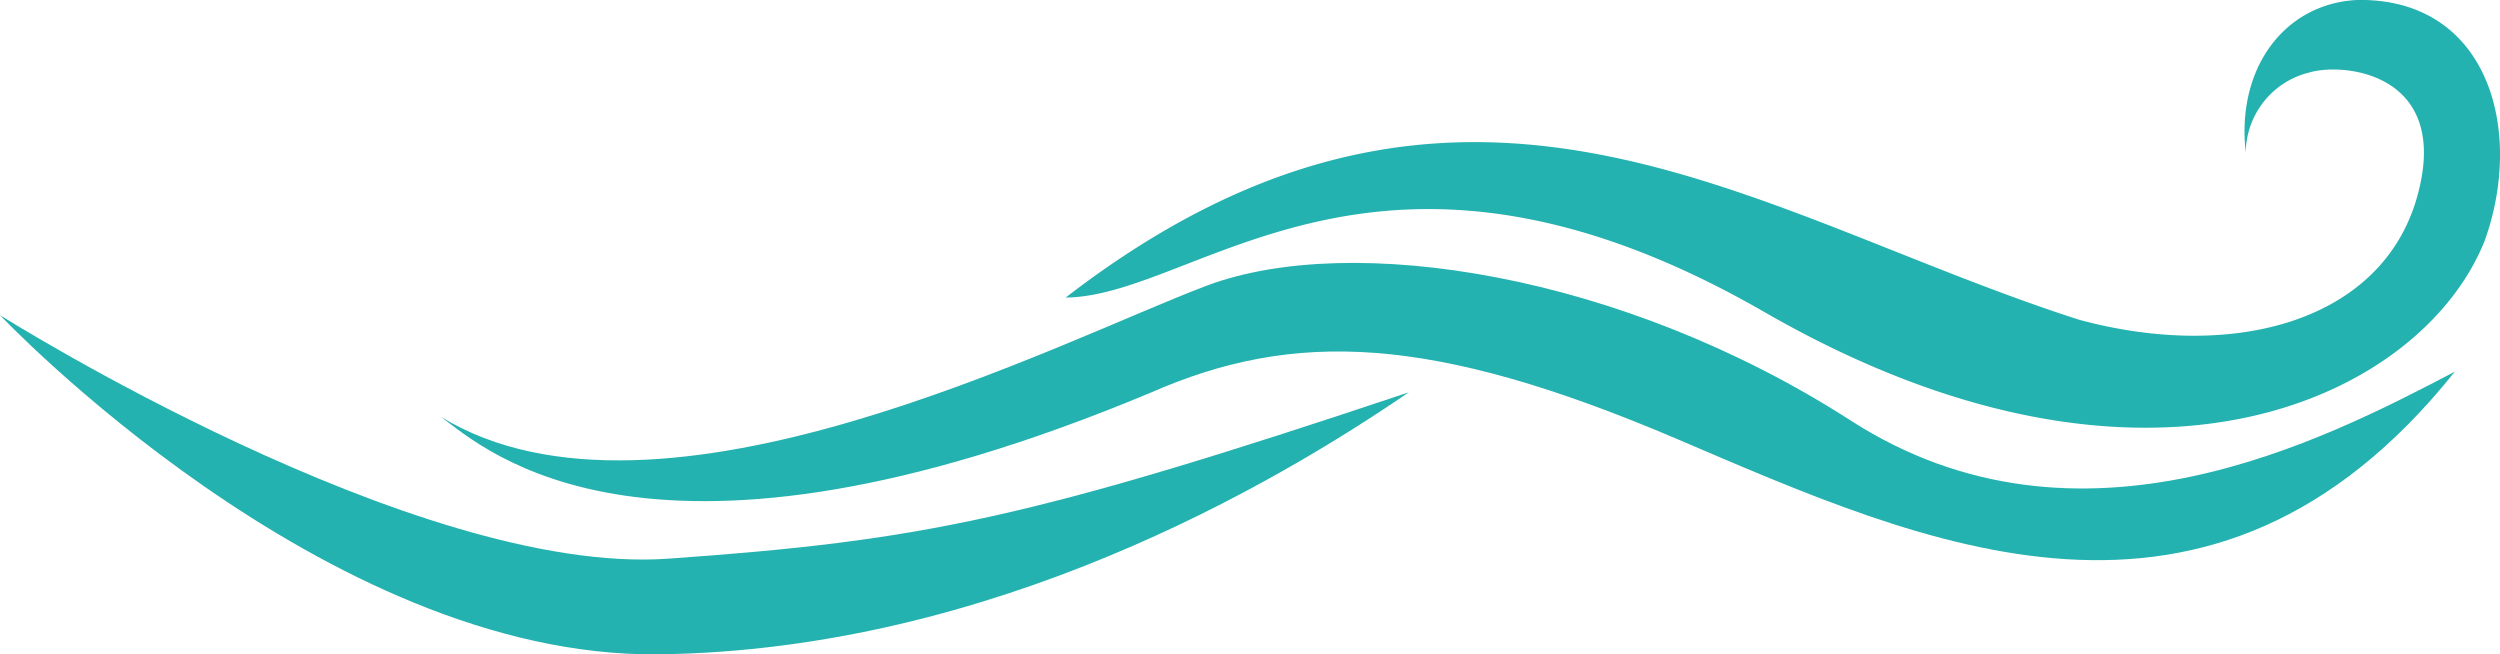
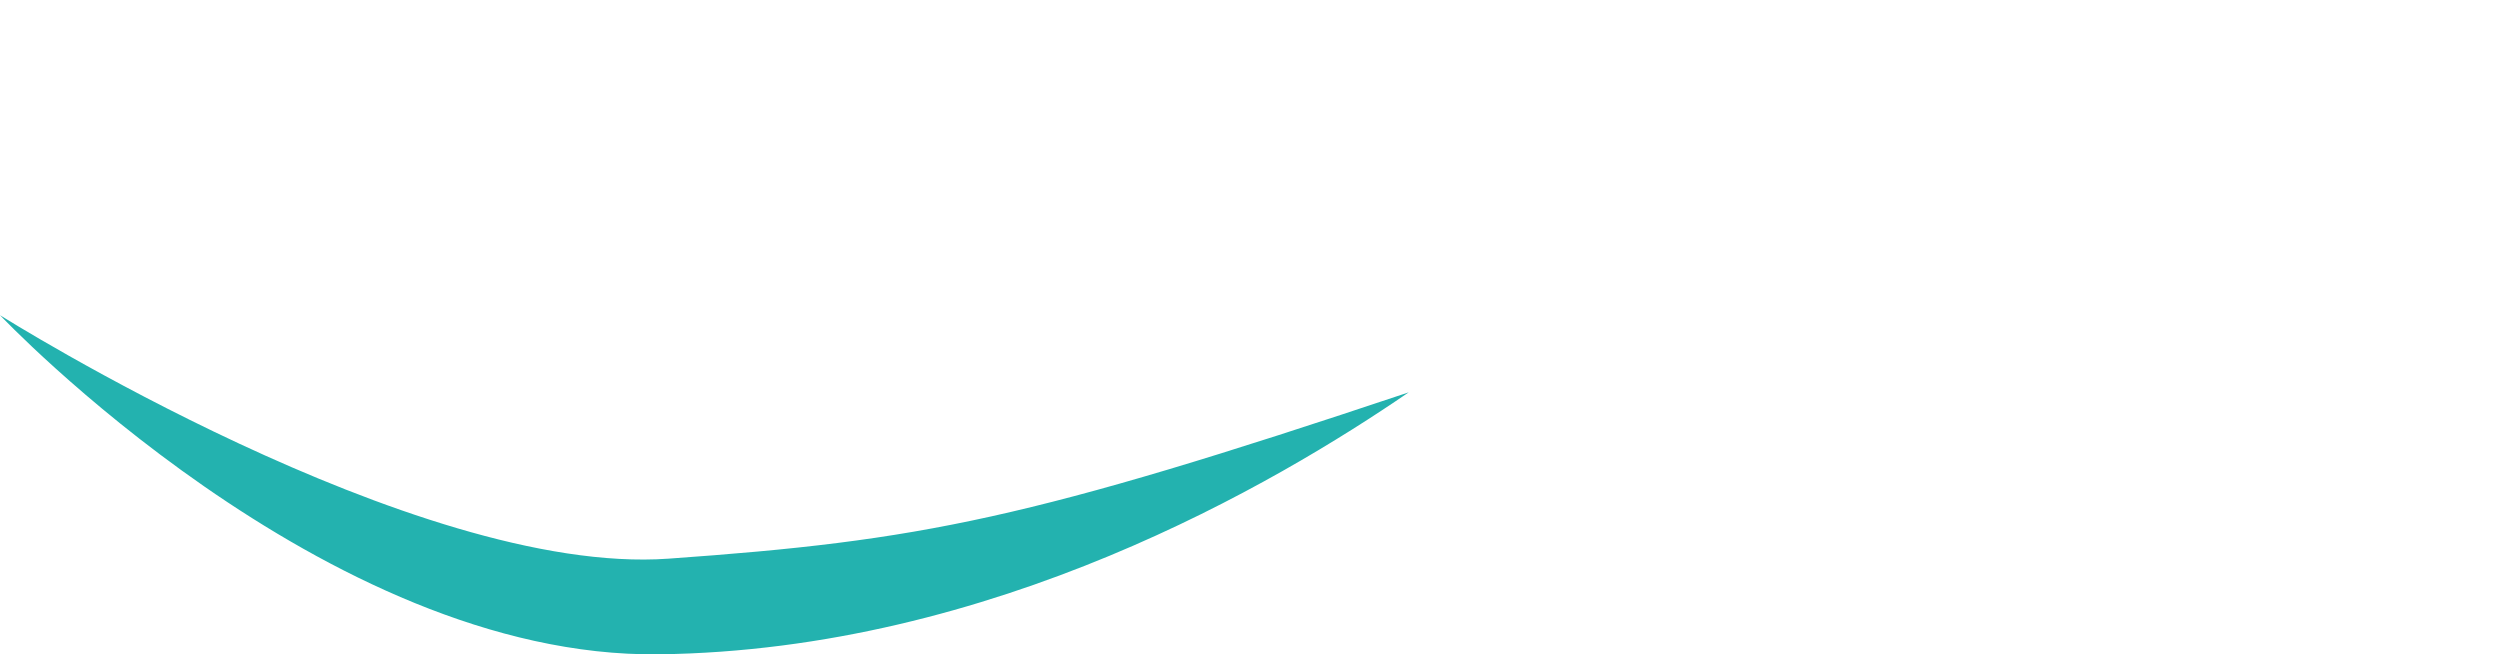
<svg xmlns="http://www.w3.org/2000/svg" viewBox="0 0 160.82 42.092" class="design-iconfont">
  <g fill="#23b2af">
    <path d="M947.591,1064.267s20.873,22.08,42.376,21.816,39.694-11,48.244-16.852c-24.44,8.181-31.34,9.545-47.627,10.7S947.591,1064.267,947.591,1064.267Z" transform="translate(-947.591 -1043.993)" />
-     <path d="M1026.019,1067.691c2.878,2.132,13.471,11.894,45.645-1.562,9.235-4.047,18.053-3.763,33.877,2.988s34.318,15.3,50.015-4.336c-8.428,4.4-24.147,12.612-38.869,3.136s-32.118-12.151-41.4-8.676S1040.044,1076.26,1026.019,1067.691Z" transform="translate(-997.644 -1040.87)" />
-     <path d="M1137.069,1052.4c8.544-.076,20.106-13.368,44.956.936s42.43,5.292,46.335-4.618c2.555-7.148.191-15.583-8.2-15.462-4.764.239-7.794,4.48-7.179,9.805a5.361,5.361,0,0,1,4.079-5.137c2.361-.692,9.194.143,6.928,8.056s-11.709,10.548-21.707,7.854C1181,1047.011,1162.618,1032.709,1137.069,1052.4Z" transform="translate(-1068.516 -1033.259)" />
  </g>
</svg>